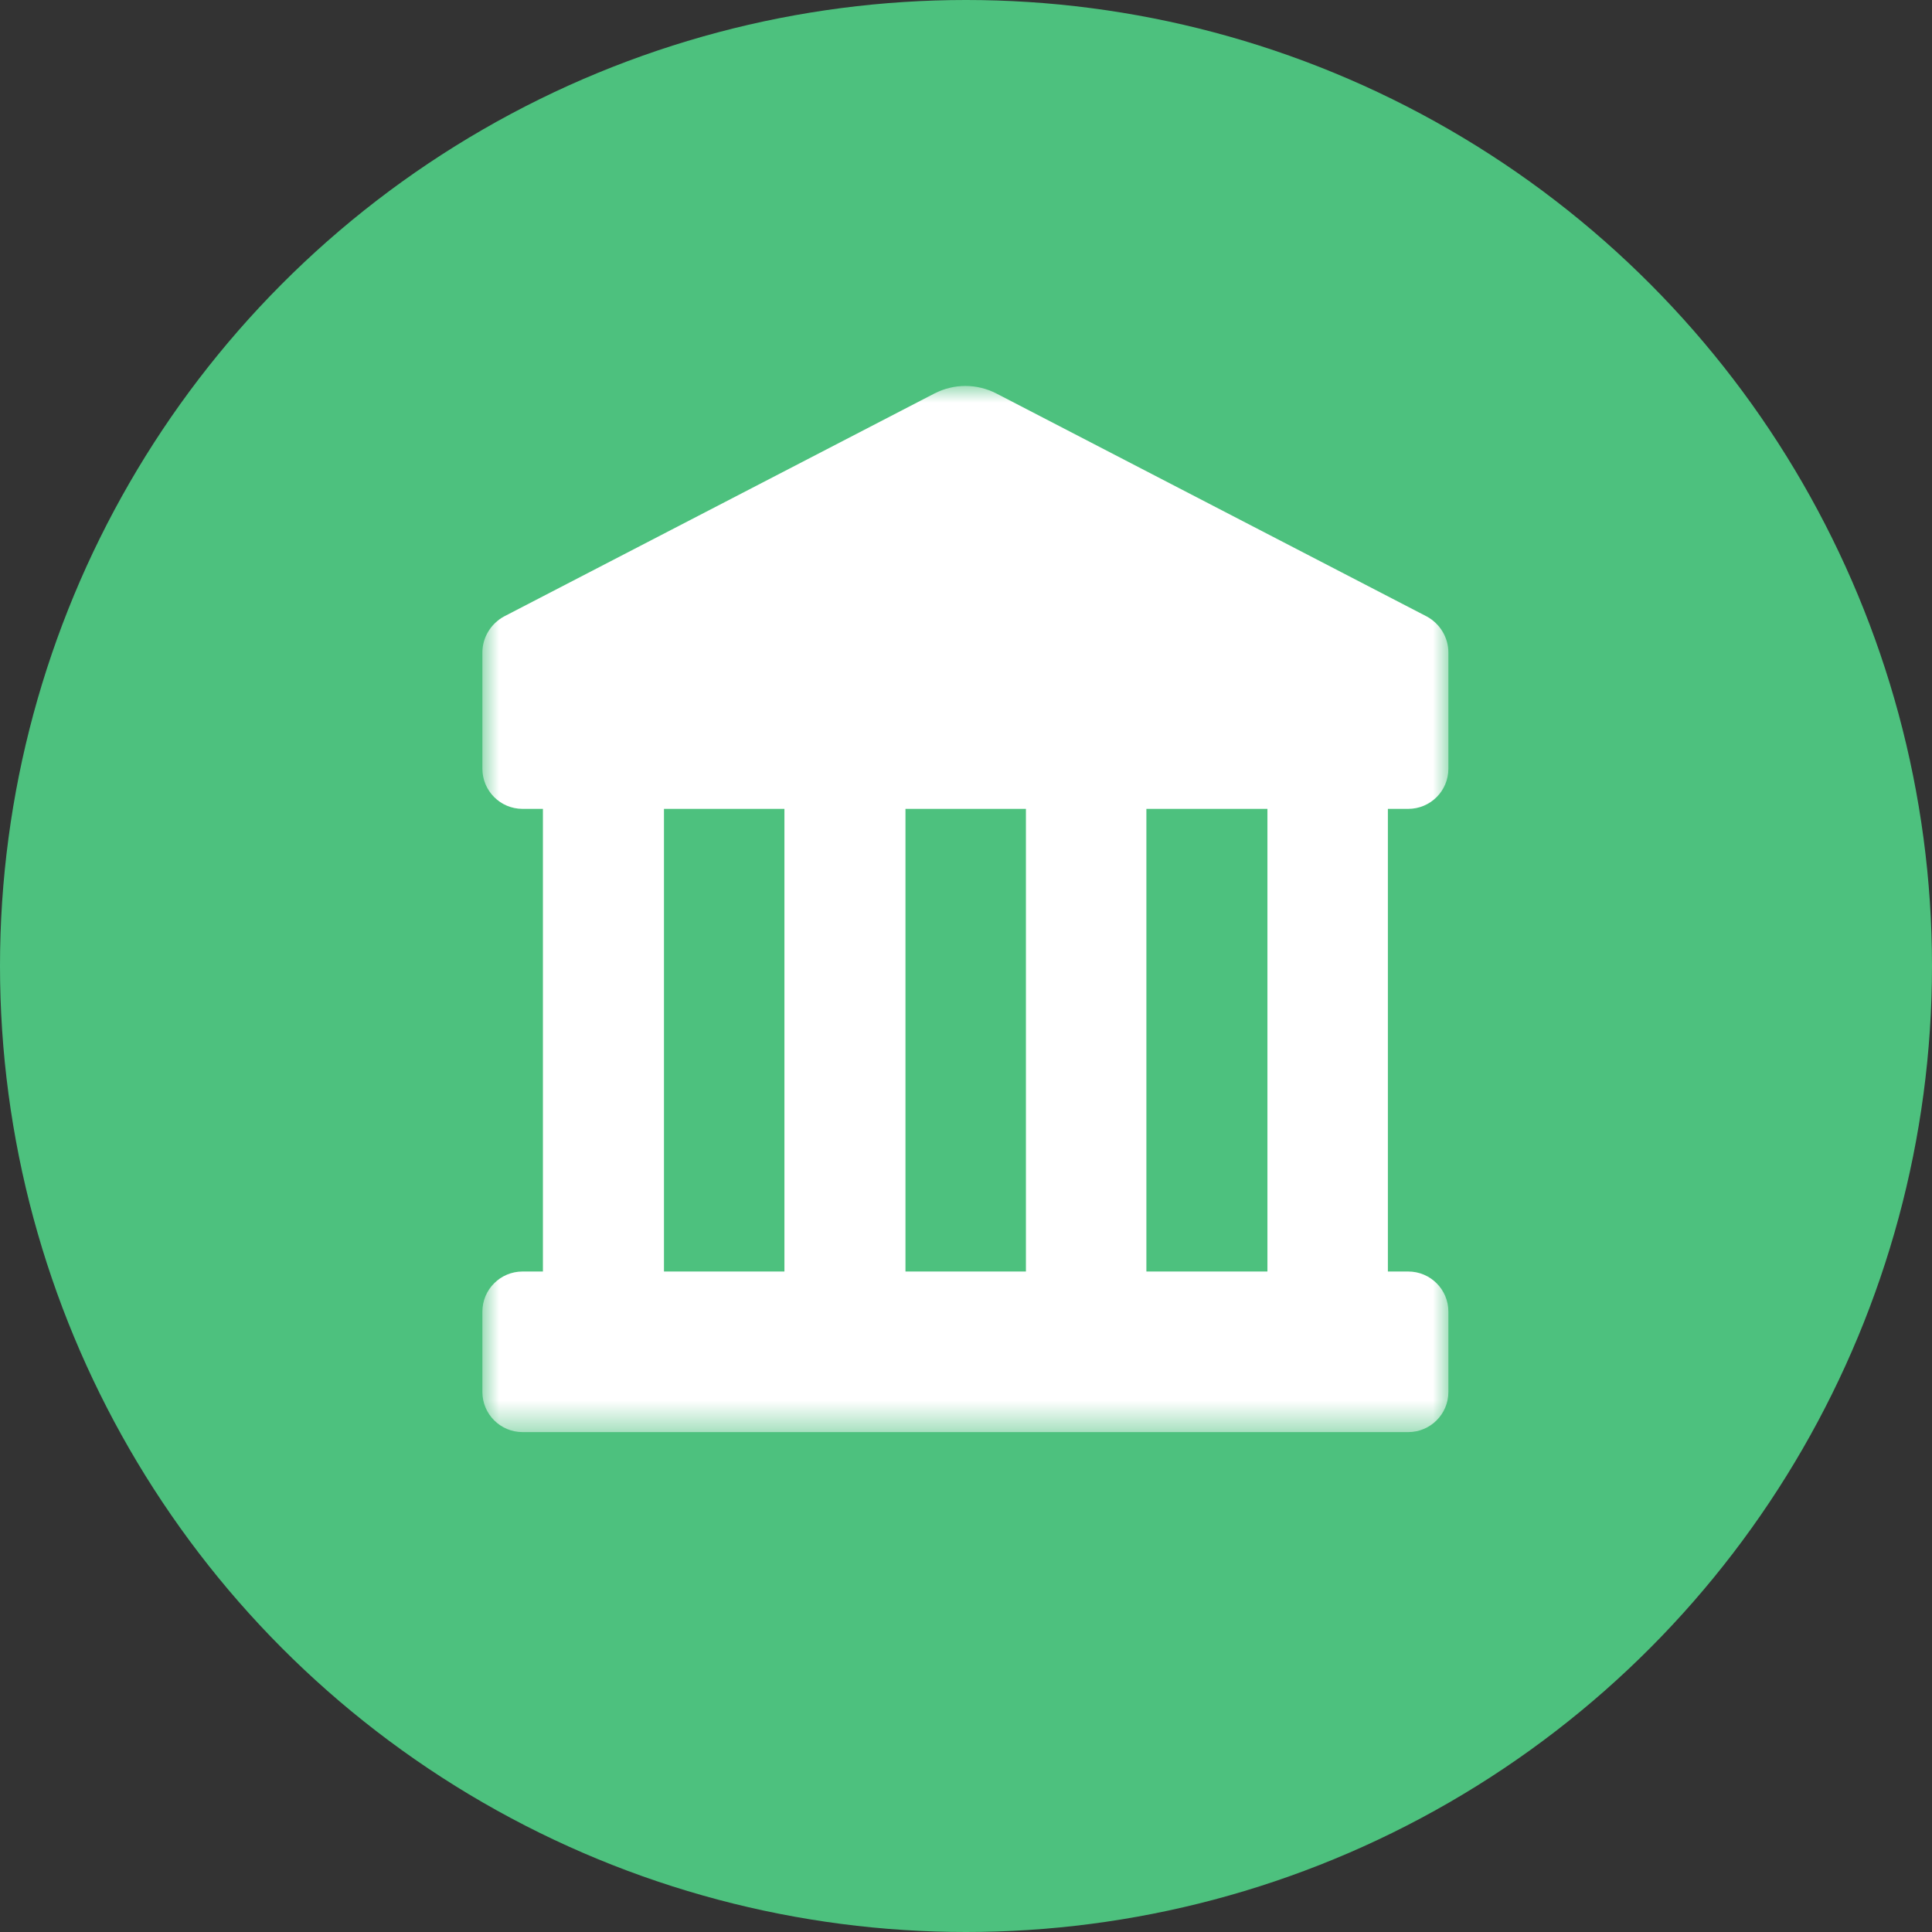
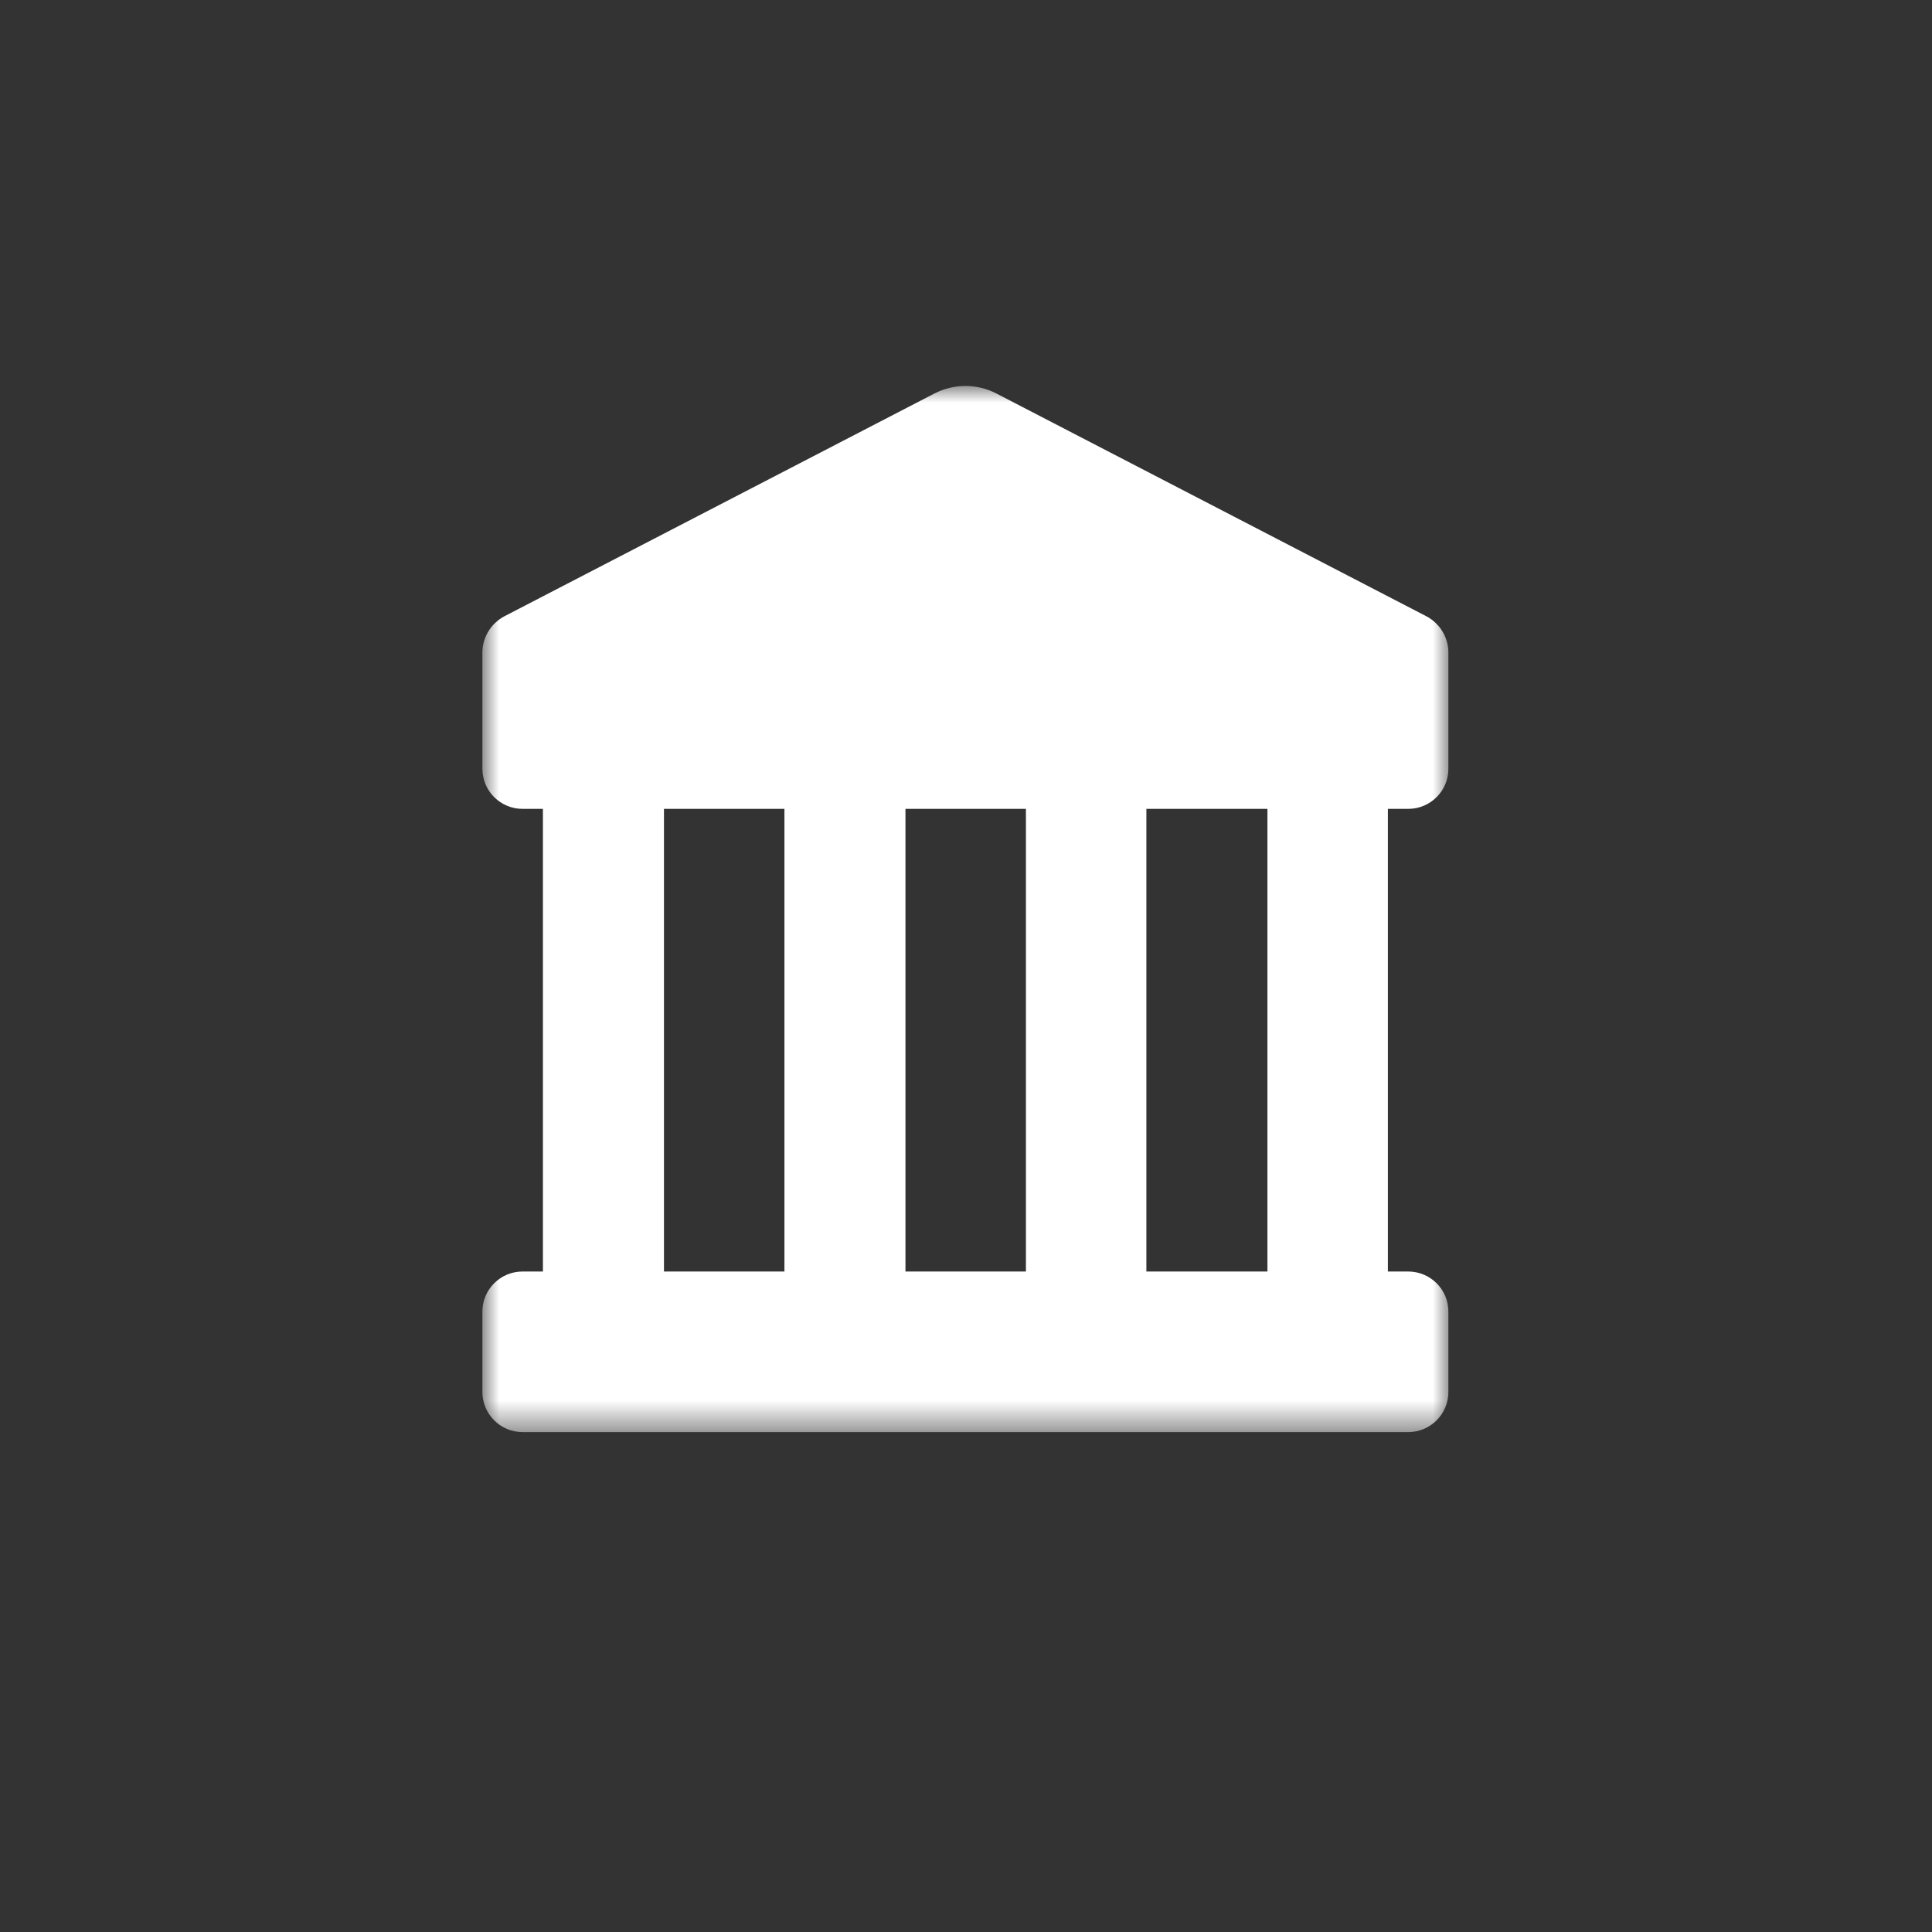
<svg xmlns="http://www.w3.org/2000/svg" width="60" height="60" viewBox="0 0 60 60" fill="none">
  <rect x="0" y="0" width="60" height="60" fill="#333333" stroke="none" />
-   <circle cx="30" cy="30" r="30" fill="#4DC17E" />
  <mask id="mask0_3_741" style="mask-type:luminance" maskUnits="userSpaceOnUse" x="15" y="12" width="30" height="33">
    <path d="M45 12H15V44.494H45V12Z" fill="white" />
  </mask>
  <g mask="url(#mask0_3_741)">
    <path d="M39.361 39.488H35.602V25.12H39.361V39.488ZM20.62 25.12H24.361V39.488H20.62V25.12ZM31.861 39.488H28.12V25.12H31.861V39.488ZM43.734 25.12C44.423 25.12 44.981 24.562 44.981 23.873V20.263C44.981 19.798 44.721 19.37 44.311 19.146L30.949 12.223C30.335 11.907 29.628 11.907 29.014 12.223L15.651 19.146C15.242 19.37 14.981 19.798 14.981 20.263V23.873C14.981 24.562 15.54 25.12 16.228 25.12H16.861V39.488H16.228C15.54 39.488 14.981 40.046 14.981 40.734V43.228C14.981 43.917 15.54 44.475 16.228 44.475H43.734C44.423 44.475 44.981 43.917 44.981 43.228V40.734C44.981 40.046 44.423 39.488 43.734 39.488H43.102V25.12H43.734Z" fill="white" />
  </g>
</svg>